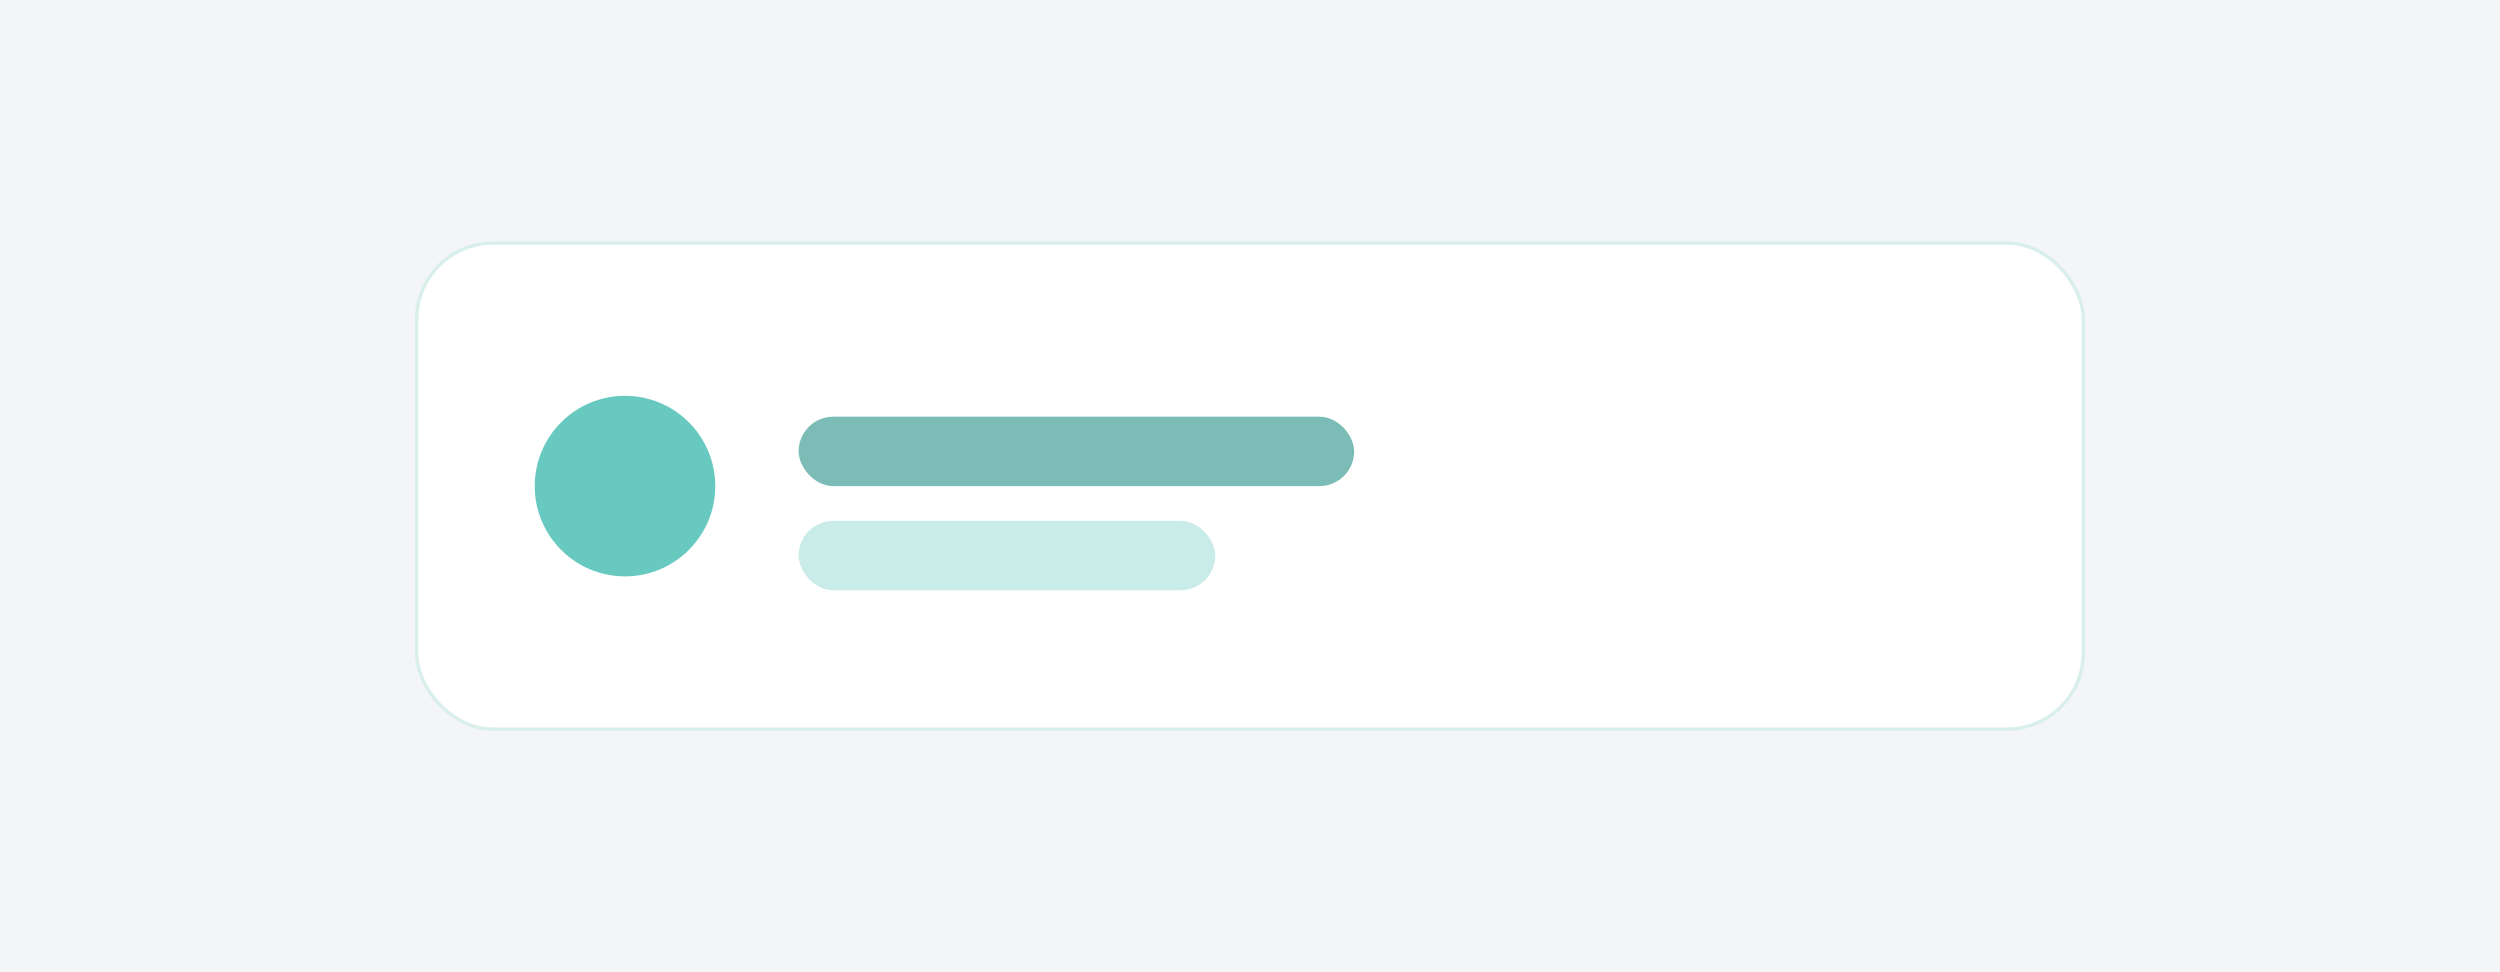
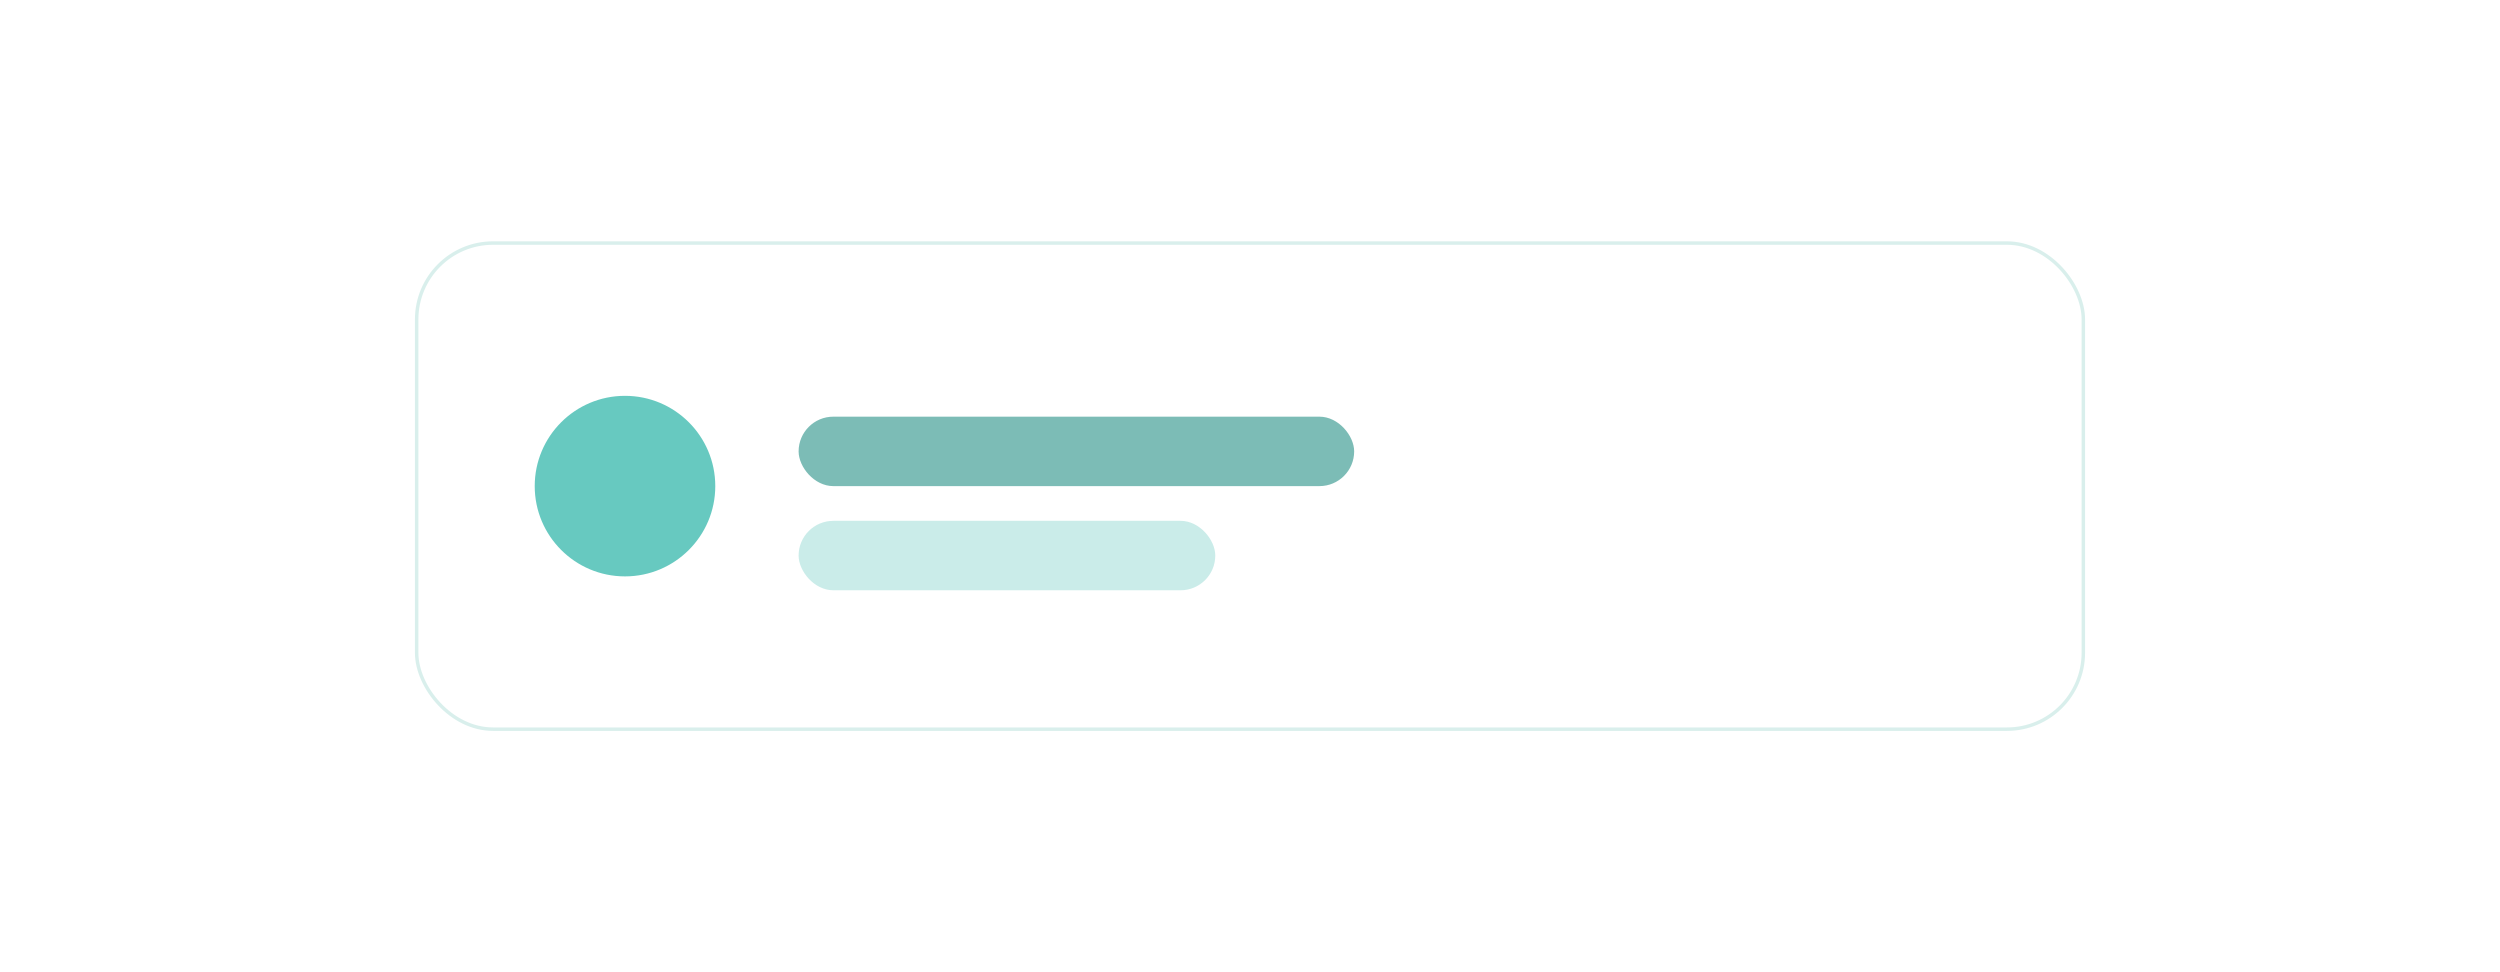
<svg xmlns="http://www.w3.org/2000/svg" viewBox="0 0 720 280">
-   <rect width="100%" height="100%" fill="#F3F5F6" />
  <rect x="120" y="70" width="480" height="140" rx="22" fill="white" stroke="#d9efec" />
  <circle cx="180" cy="140" r="26" fill="#67c9c0" />
  <rect x="230" y="120" width="160" height="20" rx="10" fill="#268f86" opacity=".6" />
  <rect x="230" y="150" width="120" height="20" rx="10" fill="#67c9c0" opacity=".35" />
</svg>